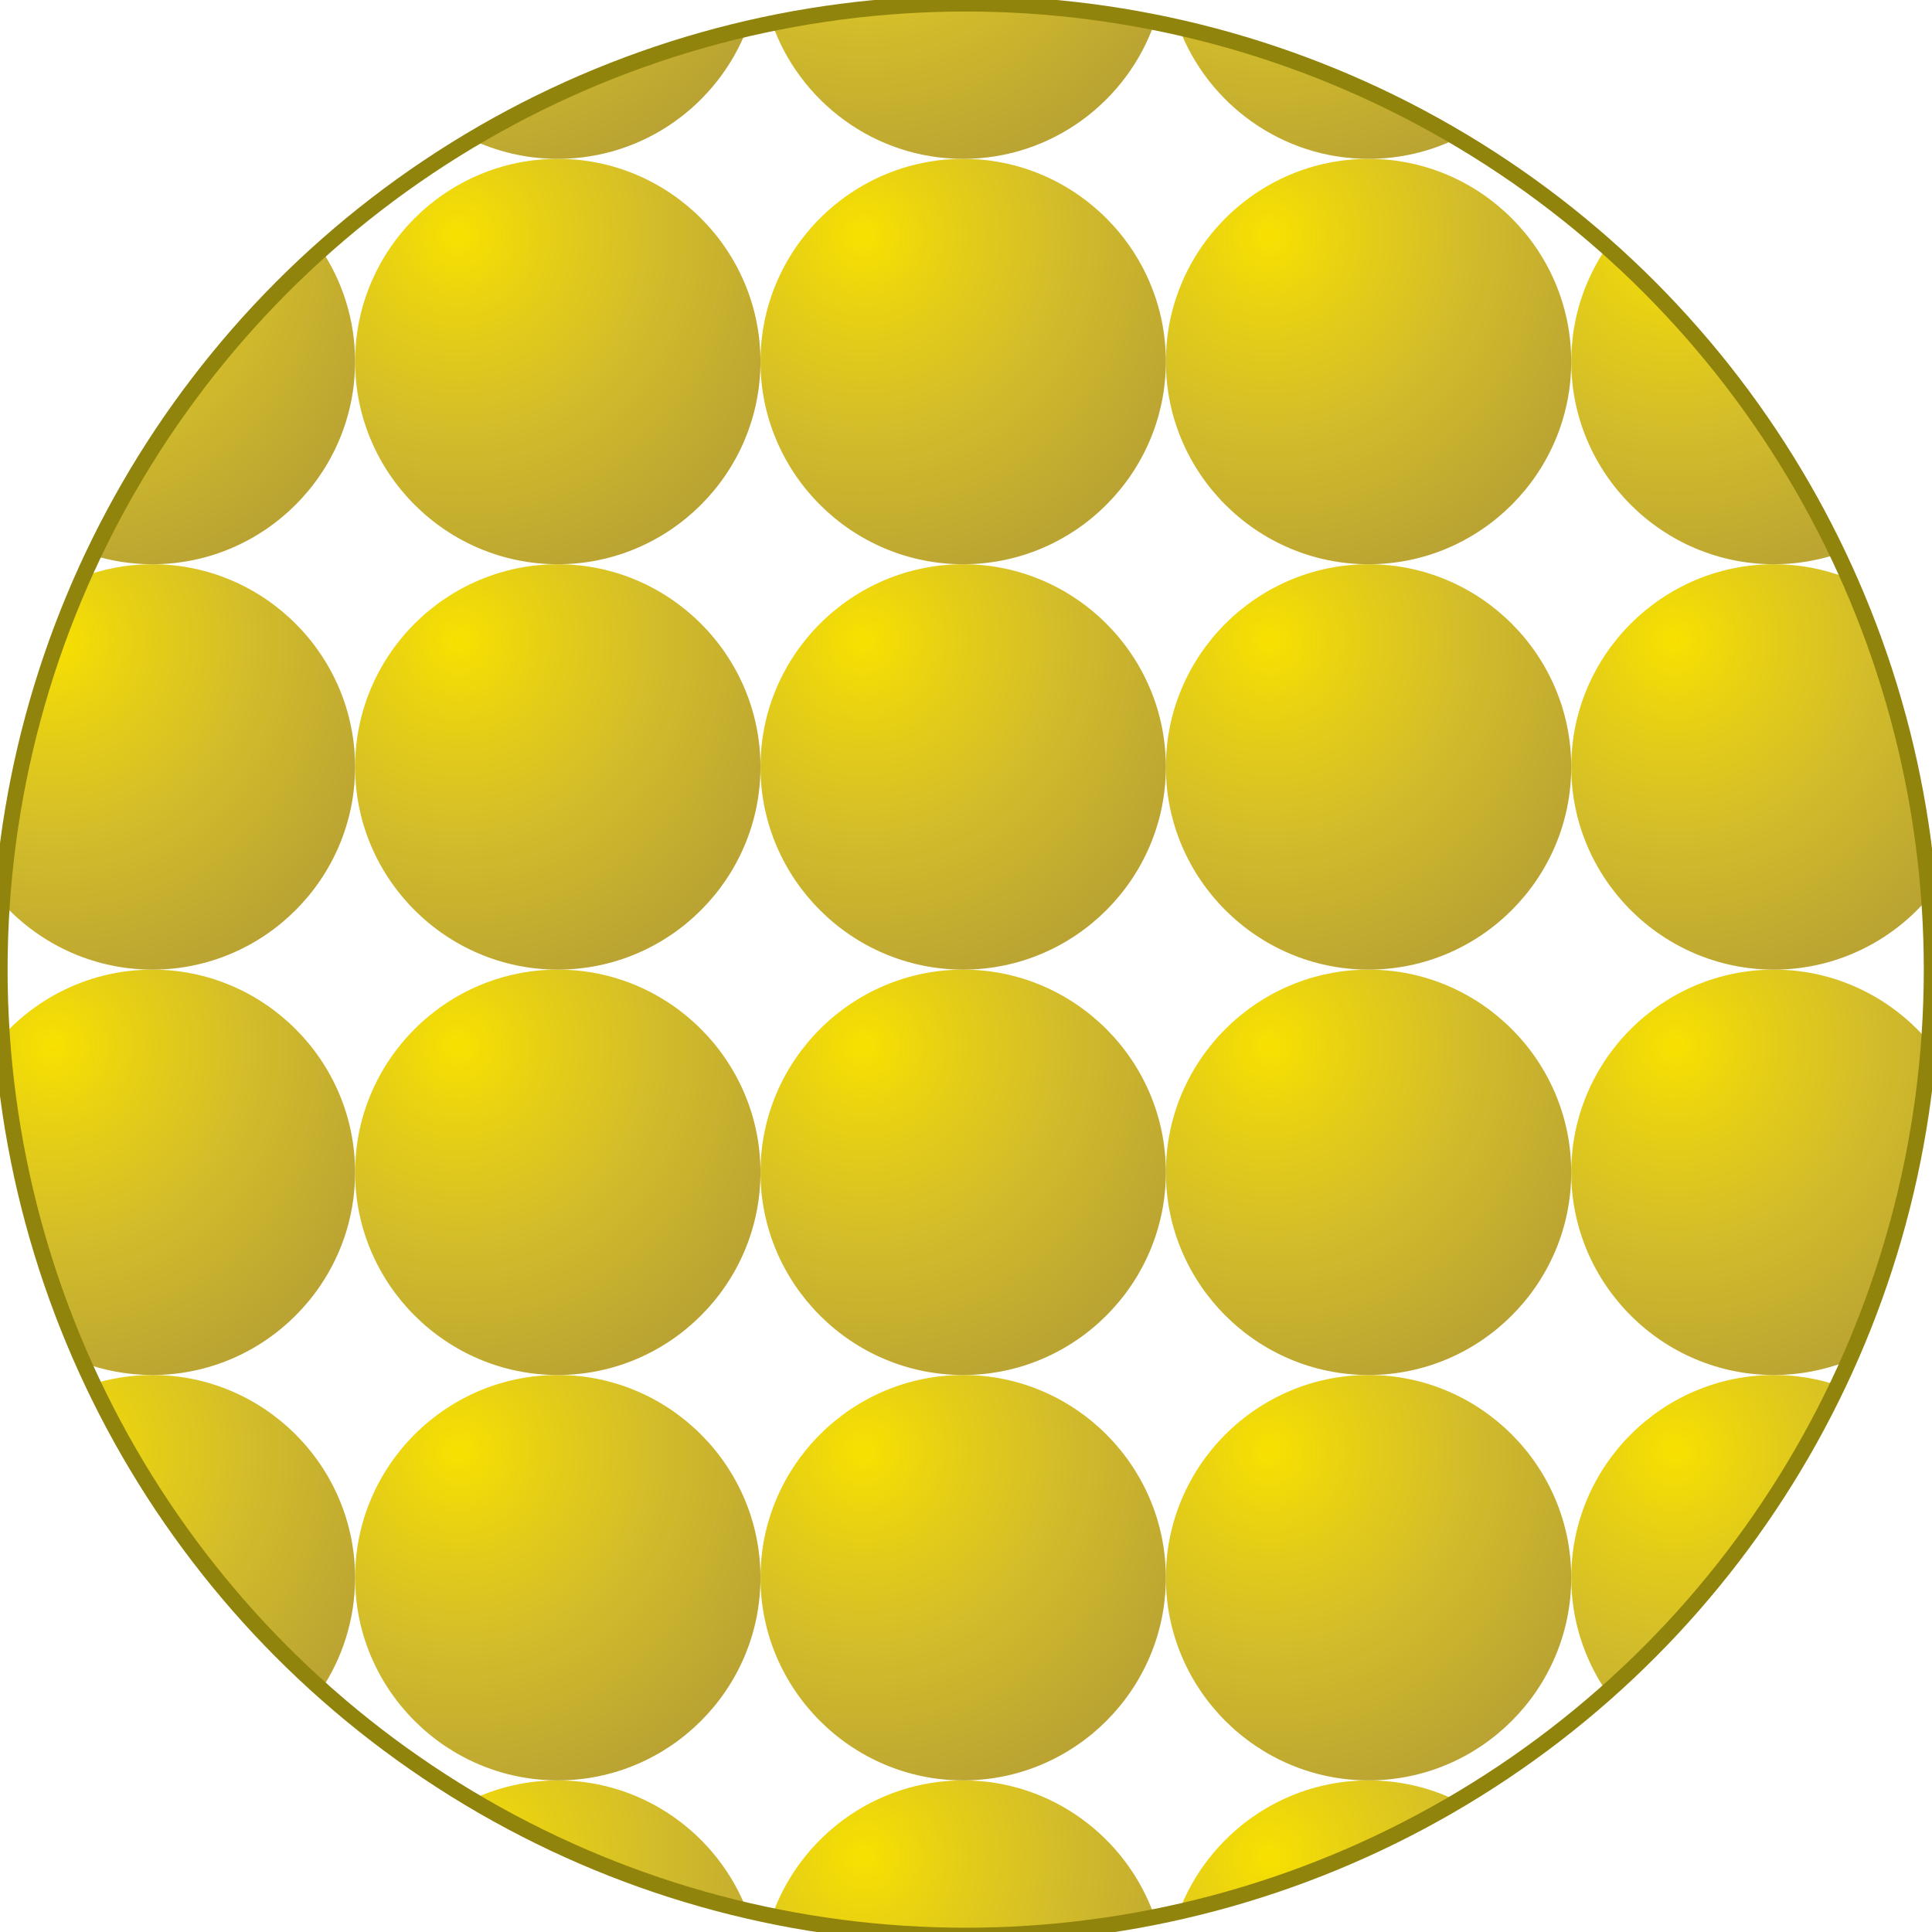
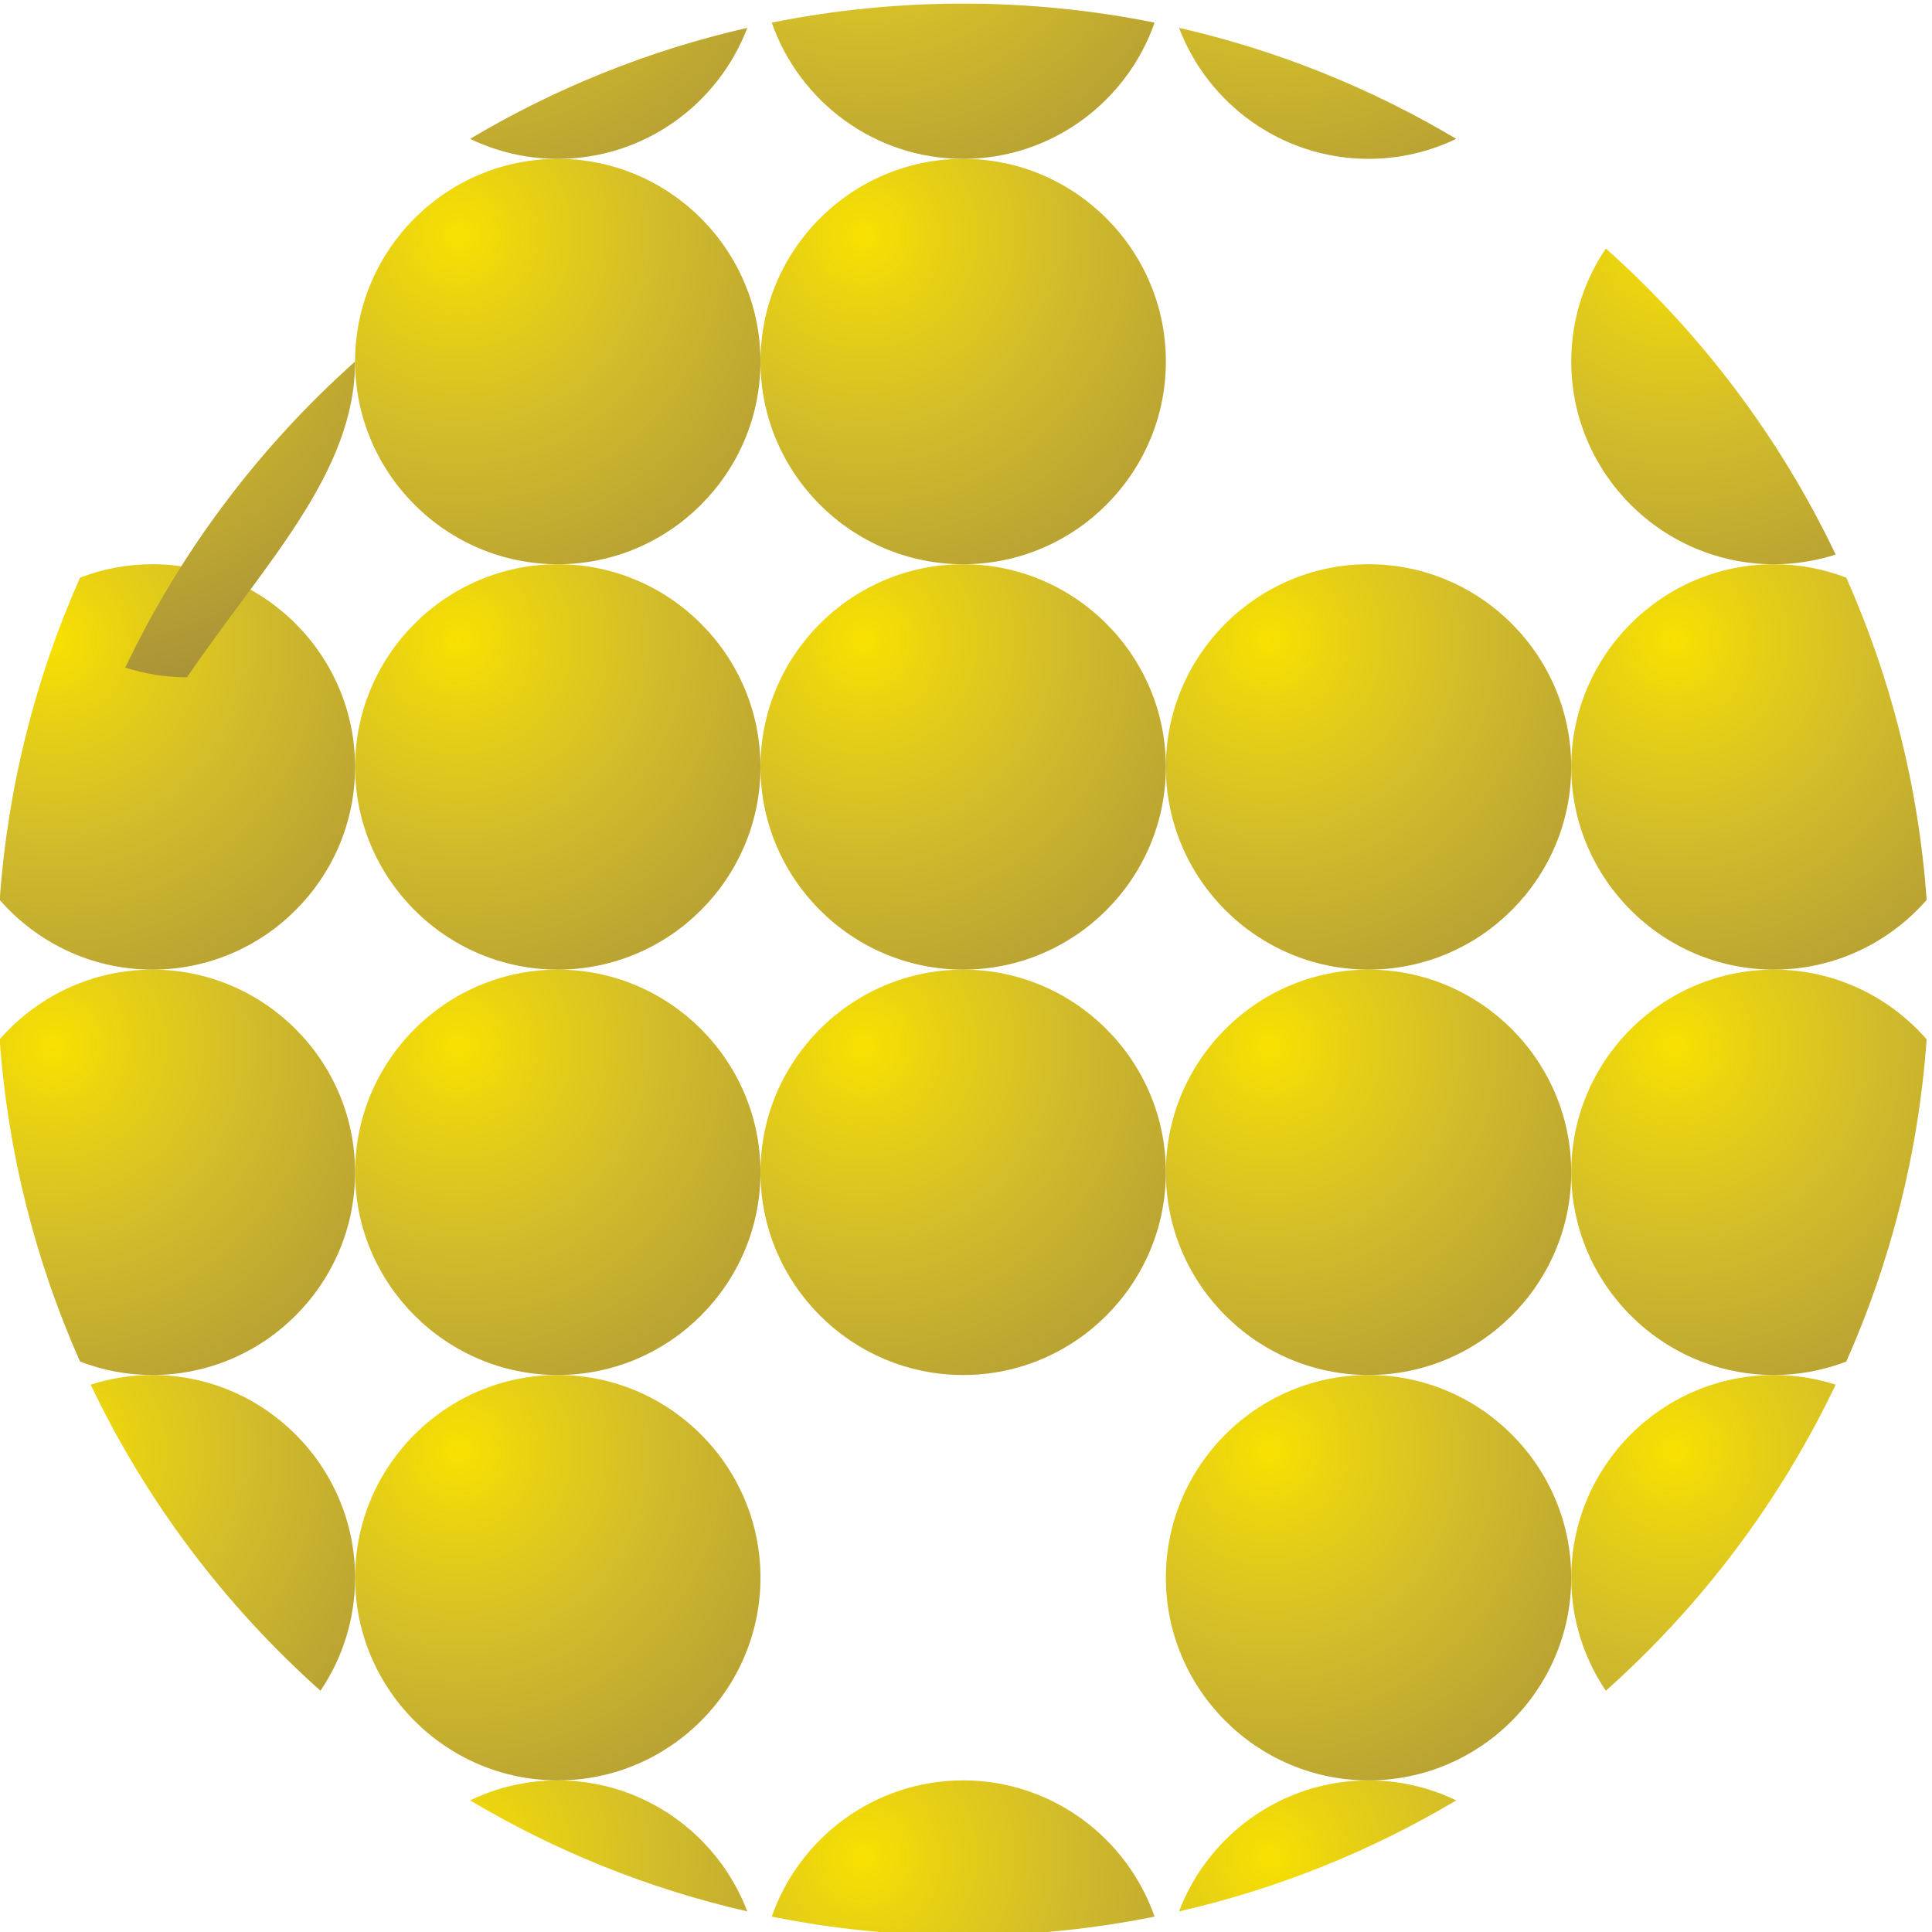
<svg xmlns="http://www.w3.org/2000/svg" version="1.1" id="Layer_1" x="0px" y="0px" width="400px" height="400px" viewBox="0 0 400 400" enable-background="new 0 0 400 400" xml:space="preserve">
  <g>
    <g>
      <radialGradient id="SVGID_1_" cx="346.684" cy="300.476" r="97.815" gradientUnits="userSpaceOnUse">
        <stop offset="0" style="stop-color:#F8E100" />
        <stop offset="0.176" style="stop-color:#E7D014" />
        <stop offset="0.412" style="stop-color:#D3BD2A" />
        <stop offset="1" style="stop-color:#A89138" />
      </radialGradient>
      <path fill="url(#SVGID_1_)" d="M325.309,326.645c0,8.654,2.644,16.711,7.164,23.404c19.787-17.646,36.045-39.162,47.58-63.367    c-4.032-1.297-8.325-2.002-12.778-2.002C344.16,284.68,325.309,303.531,325.309,326.645z" />
      <radialGradient id="SVGID_2_" cx="346.684" cy="216.546" r="97.816" gradientUnits="userSpaceOnUse">
        <stop offset="0" style="stop-color:#F8E100" />
        <stop offset="0.176" style="stop-color:#E7D014" />
        <stop offset="0.412" style="stop-color:#D3BD2A" />
        <stop offset="1" style="stop-color:#A89138" />
      </radialGradient>
      <path fill="url(#SVGID_2_)" d="M367.274,200.749c-23.114,0-41.966,18.852-41.966,41.966c0,23.113,18.852,41.965,41.966,41.965    c5.273,0,10.321-0.992,14.978-2.781c9.172-20.635,14.953-43.105,16.639-66.713C391.188,206.354,379.867,200.749,367.274,200.749z" />
      <radialGradient id="SVGID_3_" cx="346.684" cy="132.616" r="97.815" gradientUnits="userSpaceOnUse">
        <stop offset="0" style="stop-color:#F8E100" />
        <stop offset="0.176" style="stop-color:#E7D014" />
        <stop offset="0.412" style="stop-color:#D3BD2A" />
        <stop offset="1" style="stop-color:#A89138" />
      </radialGradient>
      <path fill="url(#SVGID_3_)" d="M325.309,158.784c0,23.113,18.852,41.965,41.966,41.965c12.593,0,23.913-5.604,31.616-14.437    c-1.686-23.607-7.467-46.078-16.639-66.712c-4.656-1.79-9.704-2.781-14.978-2.781C344.16,116.819,325.309,135.67,325.309,158.784z    " />
      <radialGradient id="SVGID_4_" cx="346.684" cy="48.686" r="97.814" gradientUnits="userSpaceOnUse">
        <stop offset="0" style="stop-color:#F8E100" />
        <stop offset="0.176" style="stop-color:#E7D014" />
        <stop offset="0.412" style="stop-color:#D3BD2A" />
        <stop offset="1" style="stop-color:#A89138" />
      </radialGradient>
      <path fill="url(#SVGID_4_)" d="M332.473,51.449c-4.521,6.693-7.164,14.75-7.164,23.404c0,23.114,18.852,41.966,41.966,41.966    c4.453,0,8.746-0.707,12.778-2.002C368.518,90.612,352.26,69.096,332.473,51.449z" />
      <radialGradient id="SVGID_5_" cx="262.754" cy="384.408" r="97.814" gradientUnits="userSpaceOnUse">
        <stop offset="0" style="stop-color:#F8E100" />
        <stop offset="0.176" style="stop-color:#E7D014" />
        <stop offset="0.412" style="stop-color:#D3BD2A" />
        <stop offset="1" style="stop-color:#A89138" />
      </radialGradient>
      <path fill="url(#SVGID_5_)" d="M244.105,395.732c20.514-4.684,39.818-12.525,57.393-22.979    c-5.499-2.654-11.658-4.144-18.154-4.144C265.453,368.61,250.124,379.908,244.105,395.732z" />
      <radialGradient id="SVGID_6_" cx="262.754" cy="300.477" r="97.815" gradientUnits="userSpaceOnUse">
        <stop offset="0" style="stop-color:#F8E100" />
        <stop offset="0.176" style="stop-color:#E7D014" />
        <stop offset="0.412" style="stop-color:#D3BD2A" />
        <stop offset="1" style="stop-color:#A89138" />
      </radialGradient>
      <path fill="url(#SVGID_6_)" d="M283.344,284.68c-23.113,0-41.965,18.852-41.965,41.965s18.852,41.966,41.965,41.966    s41.965-18.853,41.965-41.966S306.457,284.68,283.344,284.68z" />
      <radialGradient id="SVGID_7_" cx="262.754" cy="216.546" r="97.815" gradientUnits="userSpaceOnUse">
        <stop offset="0" style="stop-color:#F8E100" />
        <stop offset="0.176" style="stop-color:#E7D014" />
        <stop offset="0.412" style="stop-color:#D3BD2A" />
        <stop offset="1" style="stop-color:#A89138" />
      </radialGradient>
      <path fill="url(#SVGID_7_)" d="M283.344,200.749c-23.113,0-41.965,18.852-41.965,41.966c0,23.113,18.852,41.965,41.965,41.965    s41.965-18.852,41.965-41.965C325.309,219.601,306.457,200.749,283.344,200.749z" />
      <radialGradient id="SVGID_8_" cx="262.754" cy="132.616" r="97.814" gradientUnits="userSpaceOnUse">
        <stop offset="0" style="stop-color:#F8E100" />
        <stop offset="0.176" style="stop-color:#E7D014" />
        <stop offset="0.412" style="stop-color:#D3BD2A" />
        <stop offset="1" style="stop-color:#A89138" />
      </radialGradient>
      <path fill="url(#SVGID_8_)" d="M283.344,116.819c-23.113,0-41.965,18.852-41.965,41.965c0,23.113,18.852,41.965,41.965,41.965    s41.965-18.852,41.965-41.965C325.309,135.67,306.457,116.819,283.344,116.819z" />
      <radialGradient id="SVGID_9_" cx="262.754" cy="48.685" r="97.815" gradientUnits="userSpaceOnUse">
        <stop offset="0" style="stop-color:#F8E100" />
        <stop offset="0.176" style="stop-color:#E7D014" />
        <stop offset="0.412" style="stop-color:#D3BD2A" />
        <stop offset="1" style="stop-color:#A89138" />
      </radialGradient>
-       <path fill="url(#SVGID_9_)" d="M283.344,32.888c-23.113,0-41.965,18.852-41.965,41.965c0,23.114,18.852,41.966,41.965,41.966    s41.965-18.852,41.965-41.966C325.309,51.739,306.457,32.888,283.344,32.888z" />
      <radialGradient id="SVGID_10_" cx="262.754" cy="-35.245" r="97.814" gradientUnits="userSpaceOnUse">
        <stop offset="0" style="stop-color:#F8E100" />
        <stop offset="0.176" style="stop-color:#E7D014" />
        <stop offset="0.412" style="stop-color:#D3BD2A" />
        <stop offset="1" style="stop-color:#A89138" />
      </radialGradient>
      <path fill="url(#SVGID_10_)" d="M283.344,32.888c6.496,0,12.655-1.489,18.154-4.144c-17.574-10.452-36.879-18.294-57.393-22.978    C250.124,21.59,265.453,32.888,283.344,32.888z" />
      <radialGradient id="SVGID_11_" cx="178.823" cy="384.406" r="97.815" gradientUnits="userSpaceOnUse">
        <stop offset="0" style="stop-color:#F8E100" />
        <stop offset="0.176" style="stop-color:#E7D014" />
        <stop offset="0.412" style="stop-color:#D3BD2A" />
        <stop offset="1" style="stop-color:#A89138" />
      </radialGradient>
      <path fill="url(#SVGID_11_)" d="M199.413,368.61c-18.296,0-33.912,11.817-39.63,28.206c12.811,2.574,26.061,3.933,39.63,3.933    s26.82-1.358,39.631-3.933C233.324,380.428,217.709,368.61,199.413,368.61z" />
      <radialGradient id="SVGID_12_" cx="178.823" cy="300.477" r="97.816" gradientUnits="userSpaceOnUse">
        <stop offset="0" style="stop-color:#F8E100" />
        <stop offset="0.176" style="stop-color:#E7D014" />
        <stop offset="0.412" style="stop-color:#D3BD2A" />
        <stop offset="1" style="stop-color:#A89138" />
      </radialGradient>
-       <path fill="url(#SVGID_12_)" d="M199.413,284.68c-23.114,0-41.965,18.852-41.965,41.965s18.852,41.966,41.965,41.966    c23.114,0,41.966-18.853,41.966-41.966S222.527,284.68,199.413,284.68z" />
      <radialGradient id="SVGID_13_" cx="178.823" cy="216.546" r="97.816" gradientUnits="userSpaceOnUse">
        <stop offset="0" style="stop-color:#F8E100" />
        <stop offset="0.176" style="stop-color:#E7D014" />
        <stop offset="0.412" style="stop-color:#D3BD2A" />
        <stop offset="1" style="stop-color:#A89138" />
      </radialGradient>
      <path fill="url(#SVGID_13_)" d="M199.413,200.749c-23.114,0-41.965,18.852-41.965,41.966c0,23.113,18.852,41.965,41.965,41.965    c23.114,0,41.966-18.852,41.966-41.965C241.379,219.601,222.527,200.749,199.413,200.749z" />
      <radialGradient id="SVGID_14_" cx="178.823" cy="132.616" r="97.815" gradientUnits="userSpaceOnUse">
        <stop offset="0" style="stop-color:#F8E100" />
        <stop offset="0.176" style="stop-color:#E7D014" />
        <stop offset="0.412" style="stop-color:#D3BD2A" />
        <stop offset="1" style="stop-color:#A89138" />
      </radialGradient>
      <path fill="url(#SVGID_14_)" d="M199.413,116.819c-23.114,0-41.965,18.852-41.965,41.965c0,23.113,18.852,41.965,41.965,41.965    c23.114,0,41.966-18.852,41.966-41.965C241.379,135.67,222.527,116.819,199.413,116.819z" />
      <radialGradient id="SVGID_15_" cx="178.823" cy="48.685" r="97.816" gradientUnits="userSpaceOnUse">
        <stop offset="0" style="stop-color:#F8E100" />
        <stop offset="0.176" style="stop-color:#E7D014" />
        <stop offset="0.412" style="stop-color:#D3BD2A" />
        <stop offset="1" style="stop-color:#A89138" />
      </radialGradient>
      <path fill="url(#SVGID_15_)" d="M199.413,116.819c23.114,0,41.966-18.852,41.966-41.966c0-23.114-18.852-41.965-41.966-41.965    c-23.114,0-41.965,18.852-41.965,41.965C157.448,97.967,176.299,116.819,199.413,116.819z" />
      <radialGradient id="SVGID_16_" cx="178.823" cy="-35.245" r="97.814" gradientUnits="userSpaceOnUse">
        <stop offset="0" style="stop-color:#F8E100" />
        <stop offset="0.176" style="stop-color:#E7D014" />
        <stop offset="0.412" style="stop-color:#D3BD2A" />
        <stop offset="1" style="stop-color:#A89138" />
      </radialGradient>
      <path fill="url(#SVGID_16_)" d="M199.413,32.888c18.296,0,33.911-11.816,39.631-28.205c-12.811-2.575-26.062-3.934-39.631-3.934    s-26.82,1.358-39.63,3.934C165.501,21.071,181.117,32.888,199.413,32.888z" />
      <radialGradient id="SVGID_17_" cx="94.893" cy="384.408" r="97.815" gradientUnits="userSpaceOnUse">
        <stop offset="0" style="stop-color:#F8E100" />
        <stop offset="0.176" style="stop-color:#E7D014" />
        <stop offset="0.412" style="stop-color:#D3BD2A" />
        <stop offset="1" style="stop-color:#A89138" />
      </radialGradient>
      <path fill="url(#SVGID_17_)" d="M115.482,368.61c-6.496,0-12.655,1.489-18.154,4.144c17.574,10.453,36.879,18.295,57.392,22.979    C148.702,379.908,133.373,368.61,115.482,368.61z" />
      <radialGradient id="SVGID_18_" cx="94.893" cy="300.477" r="97.815" gradientUnits="userSpaceOnUse">
        <stop offset="0" style="stop-color:#F8E100" />
        <stop offset="0.176" style="stop-color:#E7D014" />
        <stop offset="0.412" style="stop-color:#D3BD2A" />
        <stop offset="1" style="stop-color:#A89138" />
      </radialGradient>
      <path fill="url(#SVGID_18_)" d="M115.482,368.61c23.114,0,41.965-18.853,41.965-41.966s-18.852-41.965-41.965-41.965    s-41.965,18.852-41.965,41.965S92.369,368.61,115.482,368.61z" />
      <radialGradient id="SVGID_19_" cx="94.893" cy="216.546" r="97.815" gradientUnits="userSpaceOnUse">
        <stop offset="0" style="stop-color:#F8E100" />
        <stop offset="0.176" style="stop-color:#E7D014" />
        <stop offset="0.412" style="stop-color:#D3BD2A" />
        <stop offset="1" style="stop-color:#A89138" />
      </radialGradient>
      <path fill="url(#SVGID_19_)" d="M115.482,284.68c23.114,0,41.965-18.852,41.965-41.965c0-23.114-18.852-41.966-41.965-41.966    s-41.965,18.852-41.965,41.966C73.517,265.828,92.369,284.68,115.482,284.68z" />
      <radialGradient id="SVGID_20_" cx="94.893" cy="132.616" r="97.814" gradientUnits="userSpaceOnUse">
        <stop offset="0" style="stop-color:#F8E100" />
        <stop offset="0.176" style="stop-color:#E7D014" />
        <stop offset="0.412" style="stop-color:#D3BD2A" />
        <stop offset="1" style="stop-color:#A89138" />
      </radialGradient>
      <path fill="url(#SVGID_20_)" d="M115.482,200.749c23.114,0,41.965-18.852,41.965-41.965c0-23.114-18.852-41.965-41.965-41.965    s-41.965,18.852-41.965,41.965C73.517,181.897,92.369,200.749,115.482,200.749z" />
      <radialGradient id="SVGID_21_" cx="94.893" cy="48.685" r="97.815" gradientUnits="userSpaceOnUse">
        <stop offset="0" style="stop-color:#F8E100" />
        <stop offset="0.176" style="stop-color:#E7D014" />
        <stop offset="0.412" style="stop-color:#D3BD2A" />
        <stop offset="1" style="stop-color:#A89138" />
      </radialGradient>
      <path fill="url(#SVGID_21_)" d="M115.482,116.819c23.114,0,41.965-18.852,41.965-41.966c0-23.114-18.852-41.965-41.965-41.965    S73.517,51.739,73.517,74.853C73.517,97.967,92.369,116.819,115.482,116.819z" />
      <radialGradient id="SVGID_22_" cx="94.893" cy="-35.245" r="97.814" gradientUnits="userSpaceOnUse">
        <stop offset="0" style="stop-color:#F8E100" />
        <stop offset="0.176" style="stop-color:#E7D014" />
        <stop offset="0.412" style="stop-color:#D3BD2A" />
        <stop offset="1" style="stop-color:#A89138" />
      </radialGradient>
      <path fill="url(#SVGID_22_)" d="M154.72,5.767c-20.513,4.683-39.818,12.525-57.392,22.978c5.499,2.655,11.658,4.144,18.154,4.144    C133.373,32.888,148.702,21.59,154.72,5.767z" />
      <radialGradient id="SVGID_23_" cx="10.962" cy="300.476" r="97.815" gradientUnits="userSpaceOnUse">
        <stop offset="0" style="stop-color:#F8E100" />
        <stop offset="0.176" style="stop-color:#E7D014" />
        <stop offset="0.412" style="stop-color:#D3BD2A" />
        <stop offset="1" style="stop-color:#A89138" />
      </radialGradient>
      <path fill="url(#SVGID_23_)" d="M66.354,350.049c4.52-6.693,7.163-14.75,7.163-23.404c0-23.113-18.852-41.965-41.965-41.965    c-4.454,0-8.746,0.705-12.779,2.002C30.308,310.887,46.566,332.402,66.354,350.049z" />
      <radialGradient id="SVGID_24_" cx="10.963" cy="216.546" r="97.814" gradientUnits="userSpaceOnUse">
        <stop offset="0" style="stop-color:#F8E100" />
        <stop offset="0.176" style="stop-color:#E7D014" />
        <stop offset="0.412" style="stop-color:#D3BD2A" />
        <stop offset="1" style="stop-color:#A89138" />
      </radialGradient>
      <path fill="url(#SVGID_24_)" d="M73.517,242.715c0-23.114-18.852-41.966-41.965-41.966c-12.593,0-23.913,5.604-31.616,14.437    c1.684,23.607,7.466,46.078,16.638,66.713c4.657,1.789,9.705,2.781,14.978,2.781C54.666,284.68,73.517,265.828,73.517,242.715z" />
      <radialGradient id="SVGID_25_" cx="10.963" cy="132.616" r="97.814" gradientUnits="userSpaceOnUse">
        <stop offset="0" style="stop-color:#F8E100" />
        <stop offset="0.176" style="stop-color:#E7D014" />
        <stop offset="0.412" style="stop-color:#D3BD2A" />
        <stop offset="1" style="stop-color:#A89138" />
      </radialGradient>
      <path fill="url(#SVGID_25_)" d="M31.552,200.749c23.114,0,41.965-18.852,41.965-41.965c0-23.114-18.852-41.965-41.965-41.965    c-5.273,0-10.321,0.992-14.978,2.781C7.402,140.234,1.62,162.705-0.064,186.312C7.639,195.145,18.958,200.749,31.552,200.749z" />
      <radialGradient id="SVGID_26_" cx="10.962" cy="48.686" r="97.814" gradientUnits="userSpaceOnUse">
        <stop offset="0" style="stop-color:#F8E100" />
        <stop offset="0.176" style="stop-color:#E7D014" />
        <stop offset="0.412" style="stop-color:#D3BD2A" />
        <stop offset="1" style="stop-color:#A89138" />
      </radialGradient>
-       <path fill="url(#SVGID_26_)" d="M73.517,74.853c0-8.654-2.644-16.711-7.163-23.404c-19.788,17.647-36.046,39.163-47.582,63.368    c4.033,1.295,8.326,2.002,12.779,2.002C54.666,116.819,73.517,97.967,73.517,74.853z" />
+       <path fill="url(#SVGID_26_)" d="M73.517,74.853c-19.788,17.647-36.046,39.163-47.582,63.368    c4.033,1.295,8.326,2.002,12.779,2.002C54.666,116.819,73.517,97.967,73.517,74.853z" />
    </g>
-     <circle fill="none" stroke="#91840D" stroke-width="3.272" stroke-miterlimit="10" cx="199.936" cy="200.749" r="200" />
  </g>
</svg>